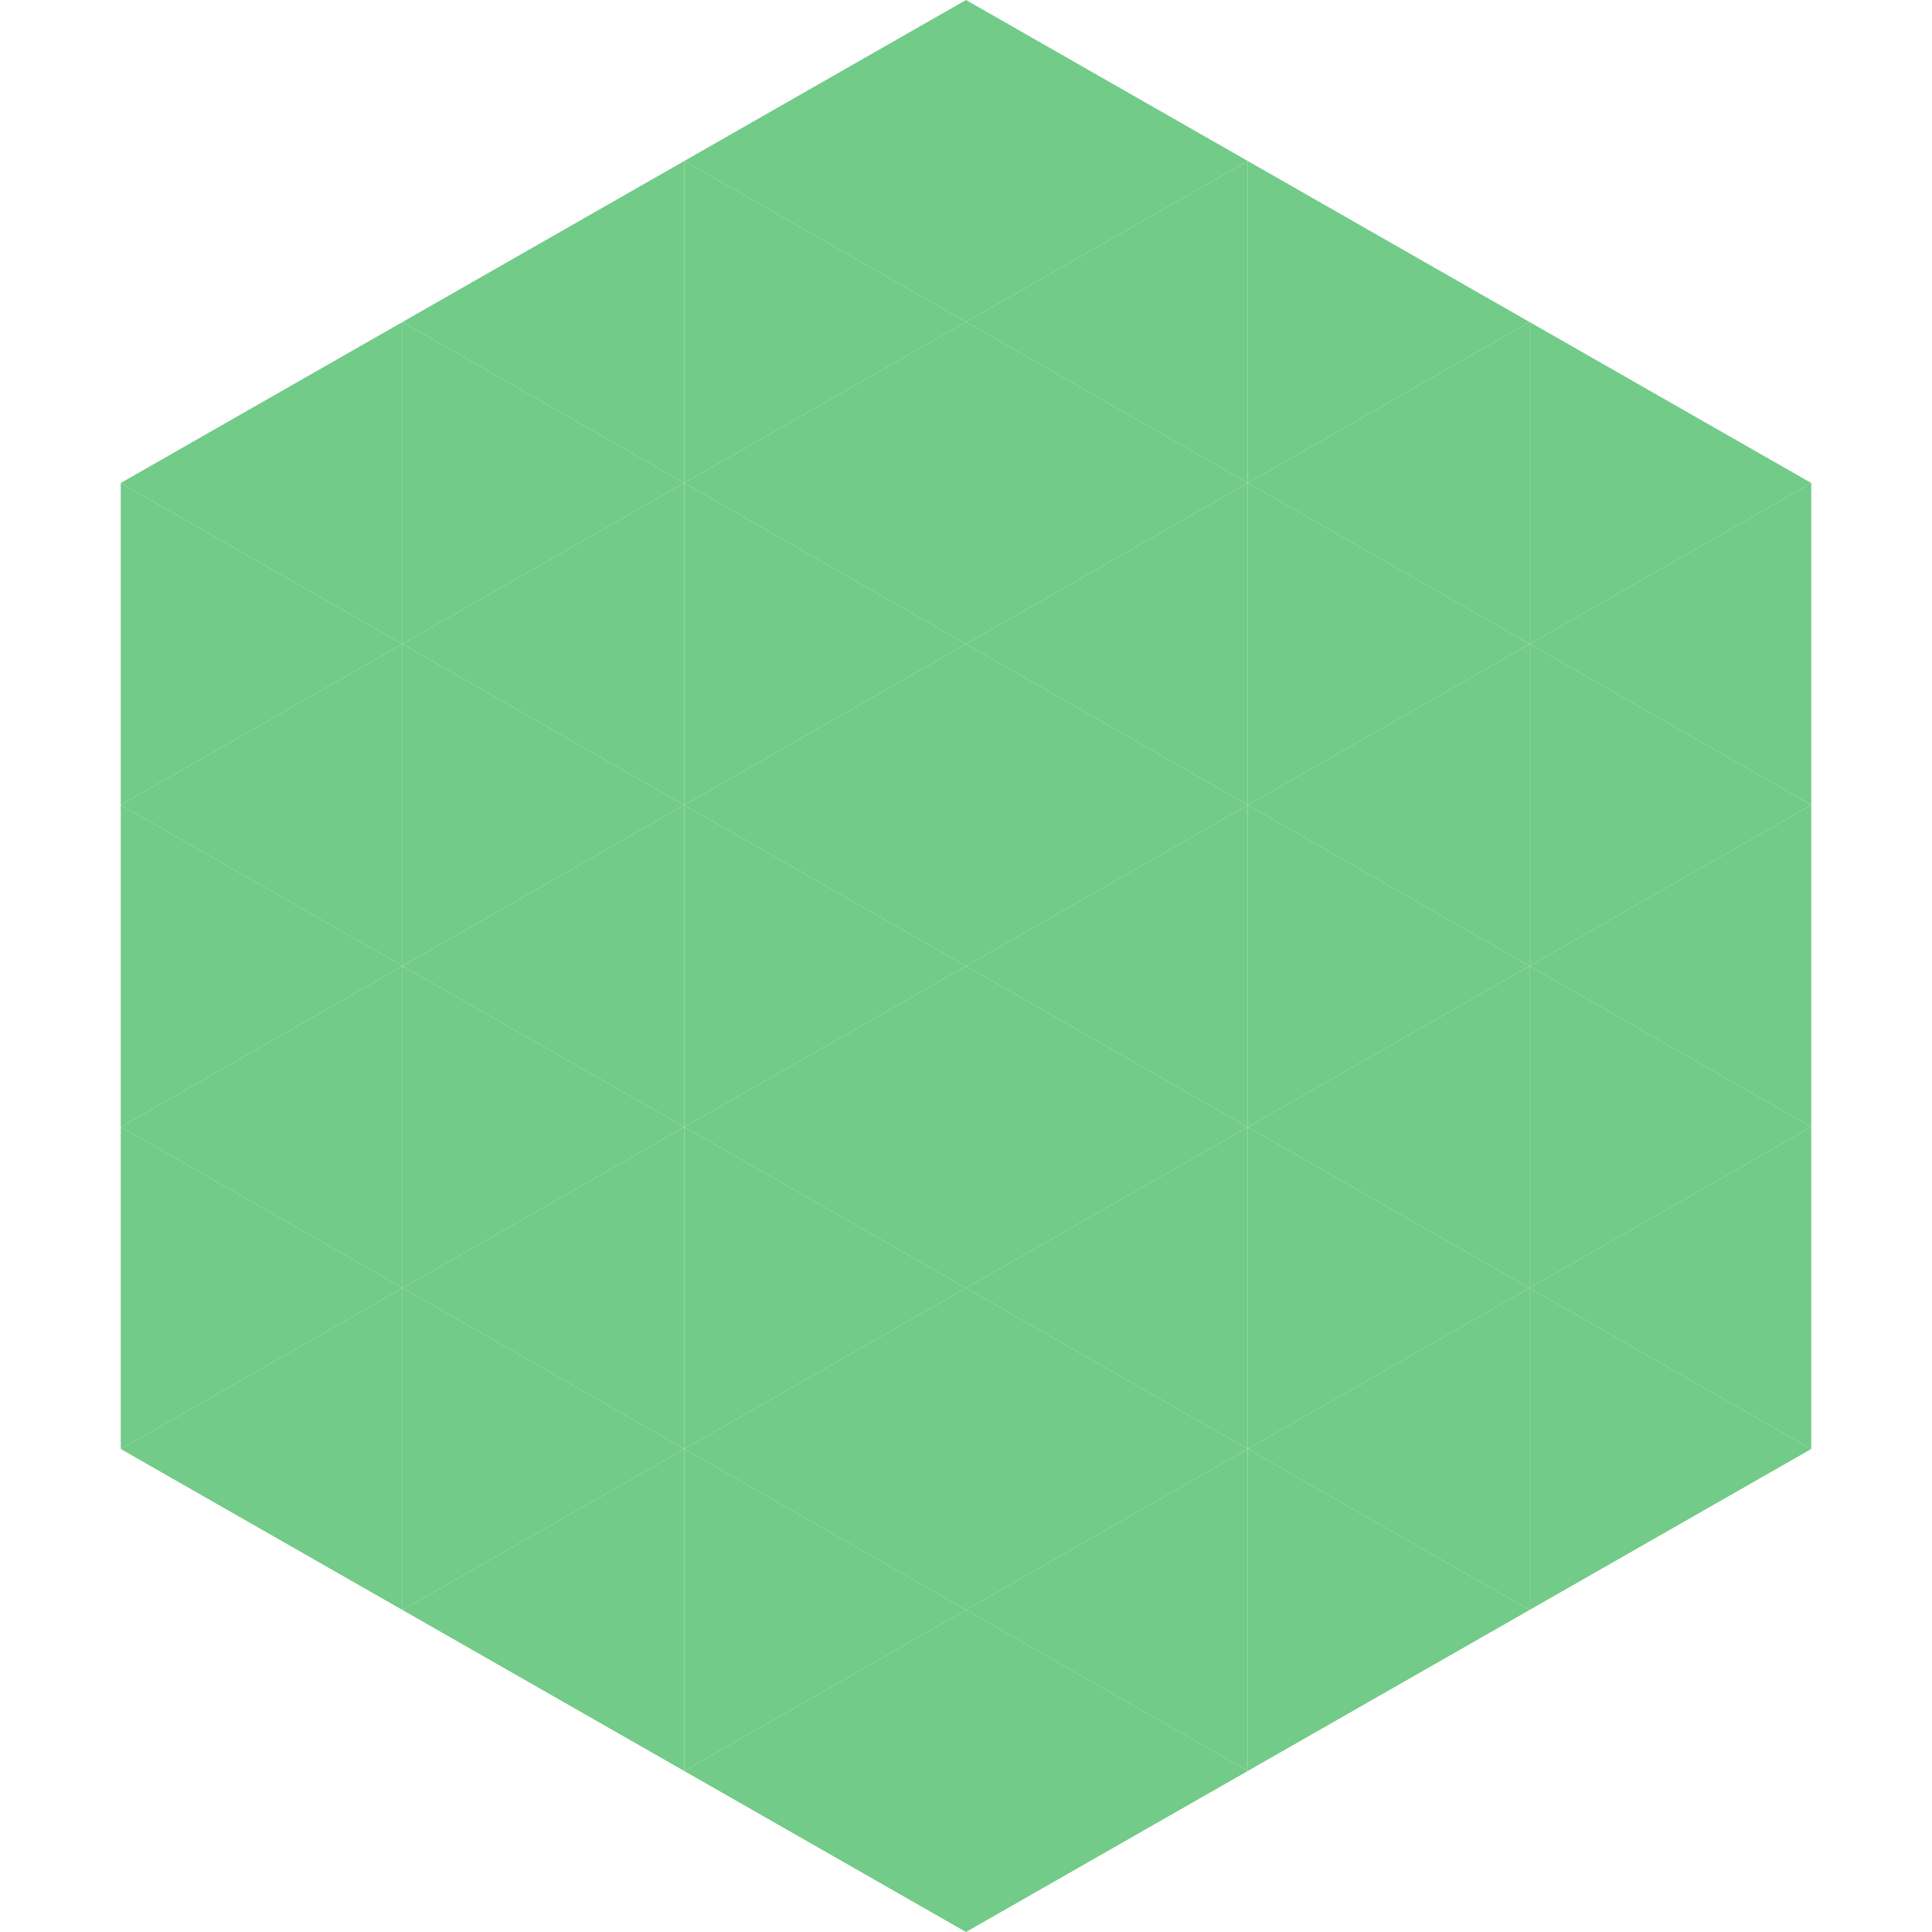
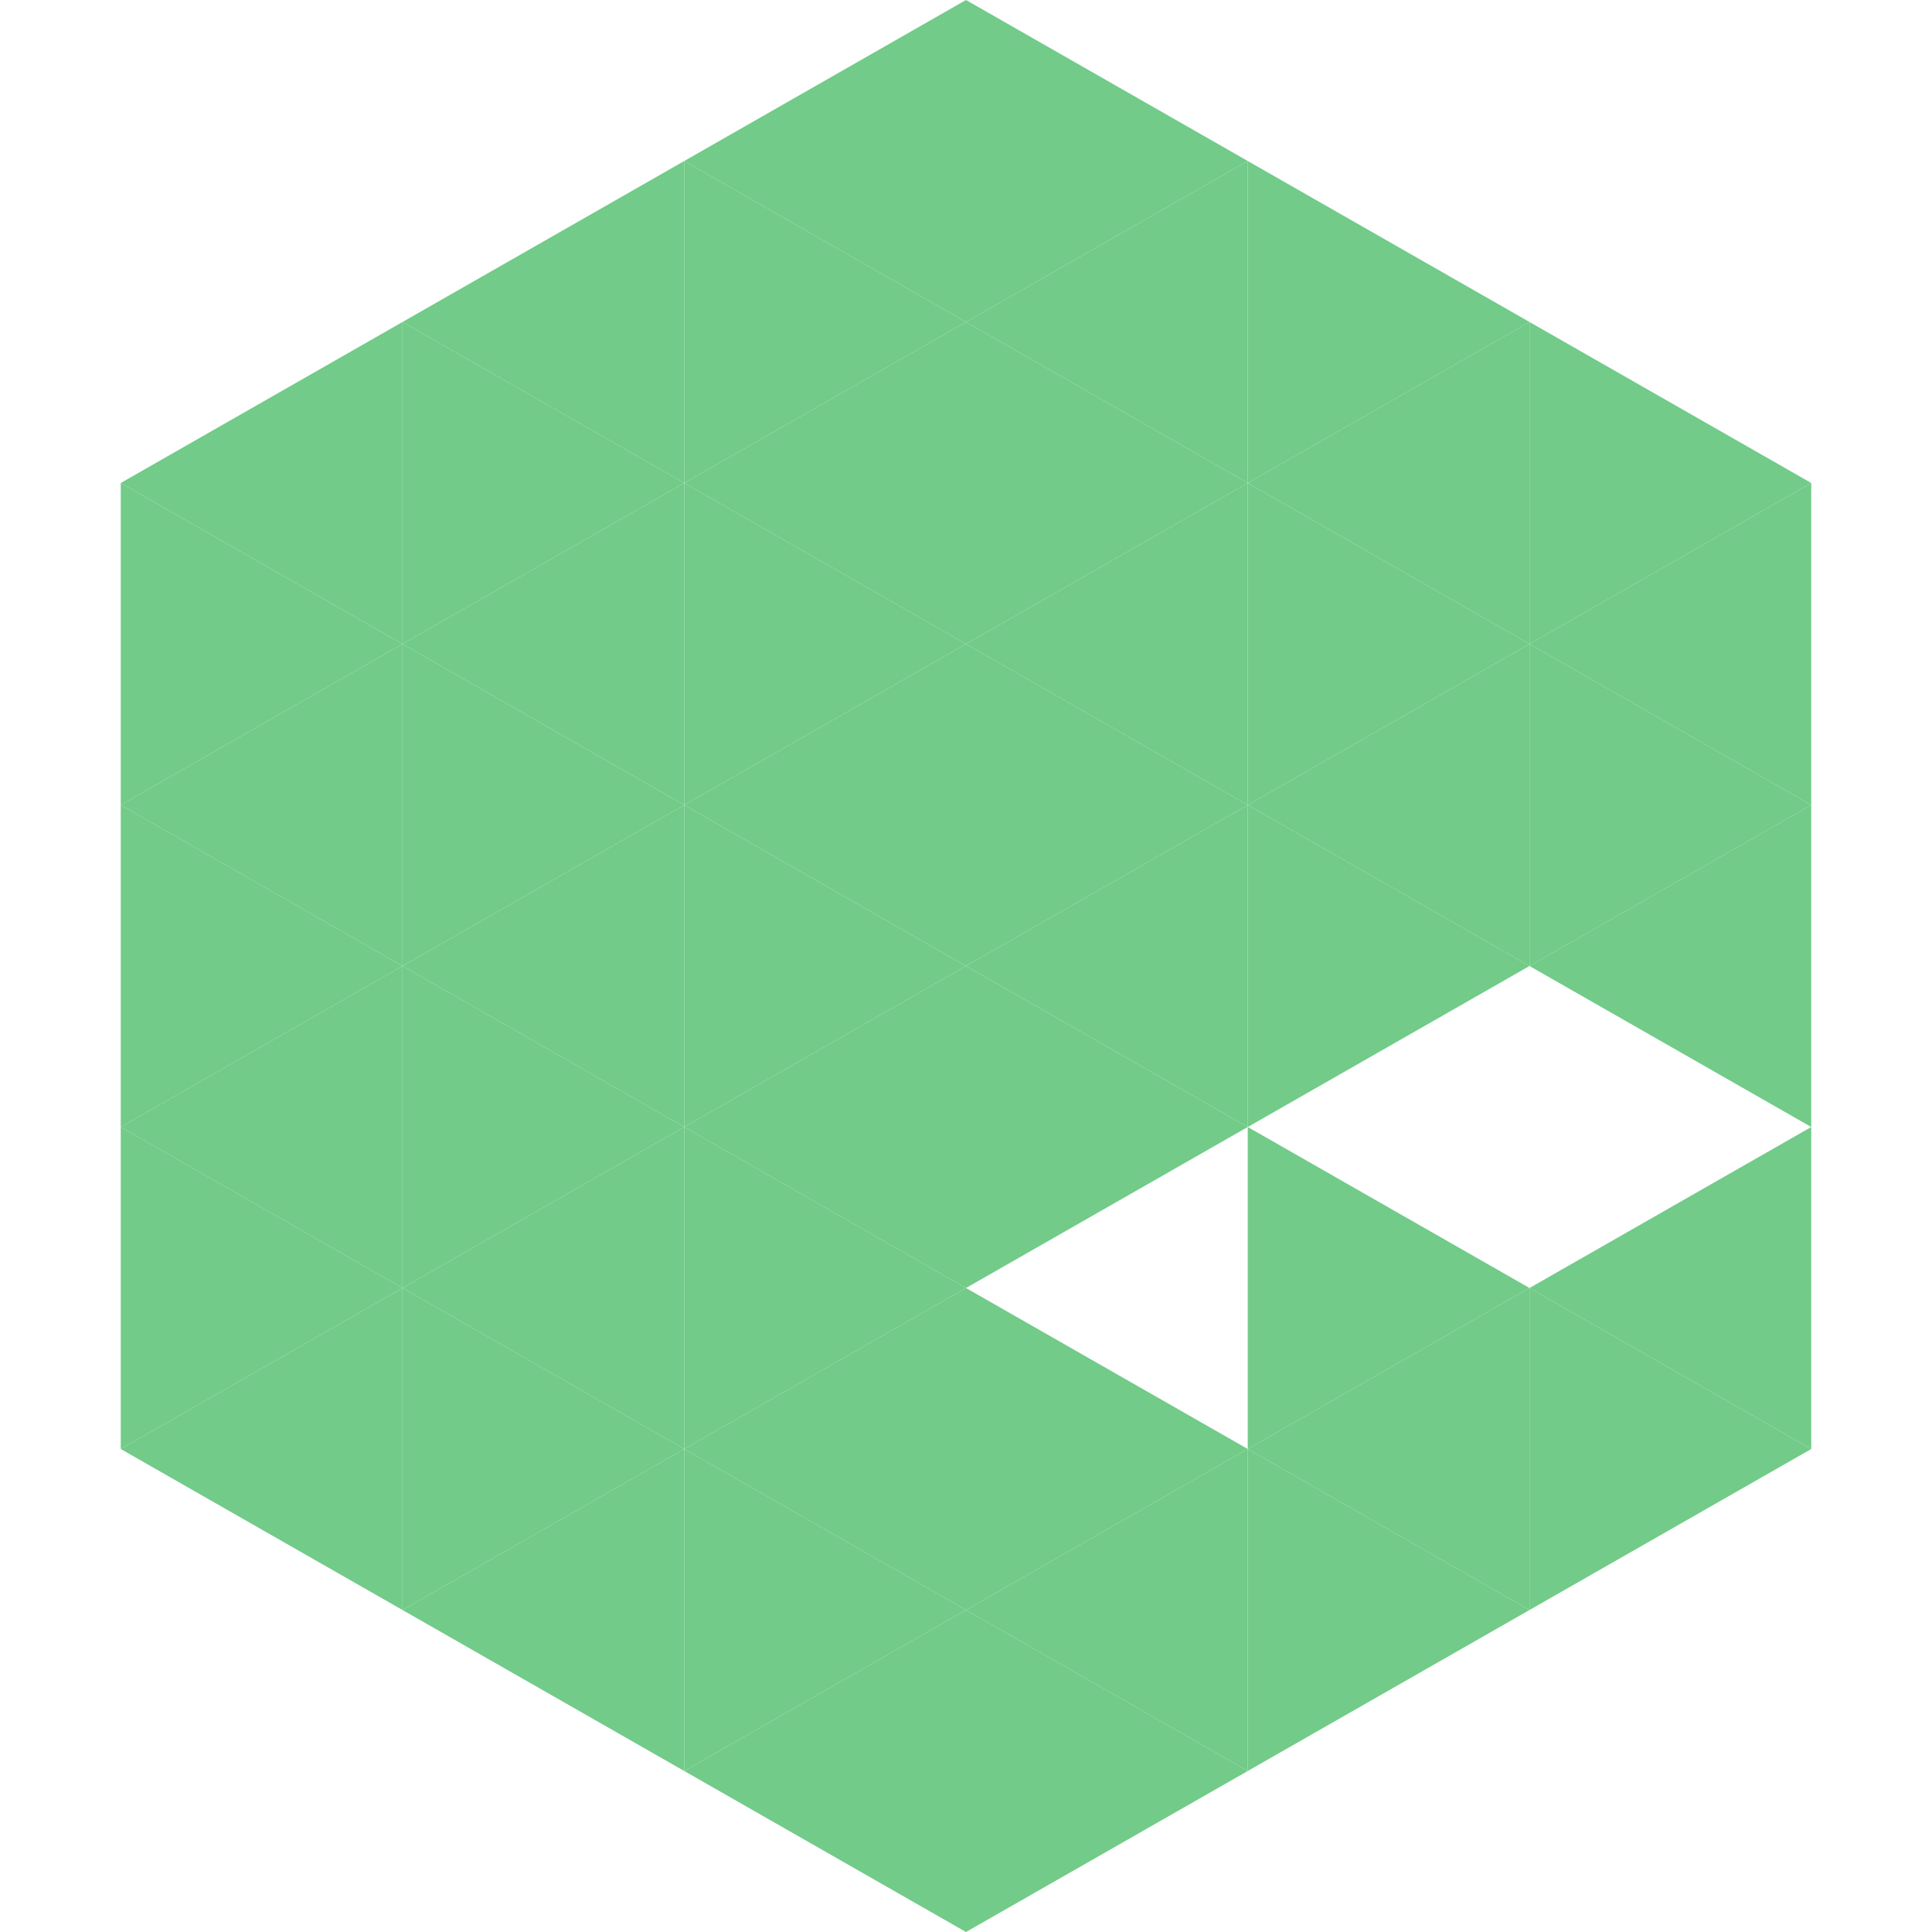
<svg xmlns="http://www.w3.org/2000/svg" width="240" height="240">
  <polygon points="50,40 15,60 50,80" style="fill:rgb(114,203,136)" />
  <polygon points="190,40 225,60 190,80" style="fill:rgb(114,203,136)" />
  <polygon points="15,60 50,80 15,100" style="fill:rgb(114,203,136)" />
  <polygon points="225,60 190,80 225,100" style="fill:rgb(114,203,136)" />
  <polygon points="50,80 15,100 50,120" style="fill:rgb(114,203,136)" />
  <polygon points="190,80 225,100 190,120" style="fill:rgb(114,203,136)" />
  <polygon points="15,100 50,120 15,140" style="fill:rgb(114,203,136)" />
  <polygon points="225,100 190,120 225,140" style="fill:rgb(114,203,136)" />
  <polygon points="50,120 15,140 50,160" style="fill:rgb(114,203,136)" />
-   <polygon points="190,120 225,140 190,160" style="fill:rgb(114,203,136)" />
  <polygon points="15,140 50,160 15,180" style="fill:rgb(114,203,136)" />
  <polygon points="225,140 190,160 225,180" style="fill:rgb(114,203,136)" />
  <polygon points="50,160 15,180 50,200" style="fill:rgb(114,203,136)" />
  <polygon points="190,160 225,180 190,200" style="fill:rgb(114,203,136)" />
  <polygon points="15,180 50,200 15,220" style="fill:rgb(255,255,255); fill-opacity:0" />
  <polygon points="225,180 190,200 225,220" style="fill:rgb(255,255,255); fill-opacity:0" />
  <polygon points="50,0 85,20 50,40" style="fill:rgb(255,255,255); fill-opacity:0" />
  <polygon points="190,0 155,20 190,40" style="fill:rgb(255,255,255); fill-opacity:0" />
  <polygon points="85,20 50,40 85,60" style="fill:rgb(114,203,136)" />
  <polygon points="155,20 190,40 155,60" style="fill:rgb(114,203,136)" />
  <polygon points="50,40 85,60 50,80" style="fill:rgb(114,203,136)" />
  <polygon points="190,40 155,60 190,80" style="fill:rgb(114,203,136)" />
  <polygon points="85,60 50,80 85,100" style="fill:rgb(114,203,136)" />
  <polygon points="155,60 190,80 155,100" style="fill:rgb(114,203,136)" />
  <polygon points="50,80 85,100 50,120" style="fill:rgb(114,203,136)" />
  <polygon points="190,80 155,100 190,120" style="fill:rgb(114,203,136)" />
  <polygon points="85,100 50,120 85,140" style="fill:rgb(114,203,136)" />
  <polygon points="155,100 190,120 155,140" style="fill:rgb(114,203,136)" />
  <polygon points="50,120 85,140 50,160" style="fill:rgb(114,203,136)" />
-   <polygon points="190,120 155,140 190,160" style="fill:rgb(114,203,136)" />
  <polygon points="85,140 50,160 85,180" style="fill:rgb(114,203,136)" />
  <polygon points="155,140 190,160 155,180" style="fill:rgb(114,203,136)" />
  <polygon points="50,160 85,180 50,200" style="fill:rgb(114,203,136)" />
  <polygon points="190,160 155,180 190,200" style="fill:rgb(114,203,136)" />
  <polygon points="85,180 50,200 85,220" style="fill:rgb(114,203,136)" />
  <polygon points="155,180 190,200 155,220" style="fill:rgb(114,203,136)" />
  <polygon points="120,0 85,20 120,40" style="fill:rgb(114,203,136)" />
  <polygon points="120,0 155,20 120,40" style="fill:rgb(114,203,136)" />
  <polygon points="85,20 120,40 85,60" style="fill:rgb(114,203,136)" />
  <polygon points="155,20 120,40 155,60" style="fill:rgb(114,203,136)" />
  <polygon points="120,40 85,60 120,80" style="fill:rgb(114,203,136)" />
  <polygon points="120,40 155,60 120,80" style="fill:rgb(114,203,136)" />
  <polygon points="85,60 120,80 85,100" style="fill:rgb(114,203,136)" />
  <polygon points="155,60 120,80 155,100" style="fill:rgb(114,203,136)" />
  <polygon points="120,80 85,100 120,120" style="fill:rgb(114,203,136)" />
  <polygon points="120,80 155,100 120,120" style="fill:rgb(114,203,136)" />
  <polygon points="85,100 120,120 85,140" style="fill:rgb(114,203,136)" />
  <polygon points="155,100 120,120 155,140" style="fill:rgb(114,203,136)" />
  <polygon points="120,120 85,140 120,160" style="fill:rgb(114,203,136)" />
  <polygon points="120,120 155,140 120,160" style="fill:rgb(114,203,136)" />
  <polygon points="85,140 120,160 85,180" style="fill:rgb(114,203,136)" />
-   <polygon points="155,140 120,160 155,180" style="fill:rgb(114,203,136)" />
  <polygon points="120,160 85,180 120,200" style="fill:rgb(114,203,136)" />
  <polygon points="120,160 155,180 120,200" style="fill:rgb(114,203,136)" />
  <polygon points="85,180 120,200 85,220" style="fill:rgb(114,203,136)" />
  <polygon points="155,180 120,200 155,220" style="fill:rgb(114,203,136)" />
  <polygon points="120,200 85,220 120,240" style="fill:rgb(114,203,136)" />
  <polygon points="120,200 155,220 120,240" style="fill:rgb(114,203,136)" />
  <polygon points="85,220 120,240 85,260" style="fill:rgb(255,255,255); fill-opacity:0" />
  <polygon points="155,220 120,240 155,260" style="fill:rgb(255,255,255); fill-opacity:0" />
</svg>